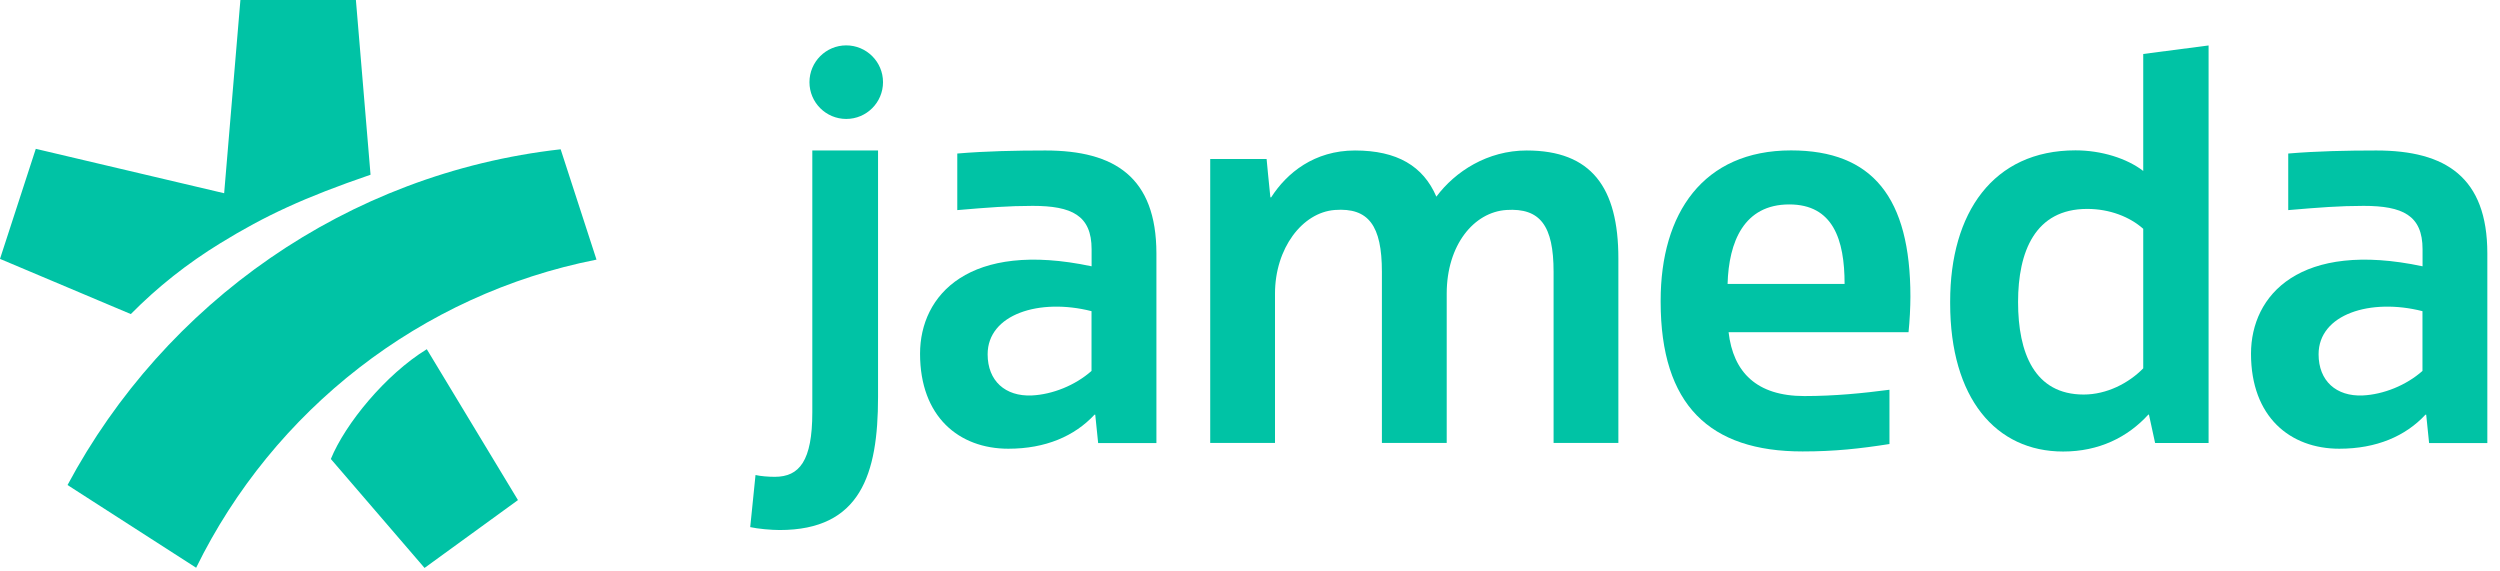
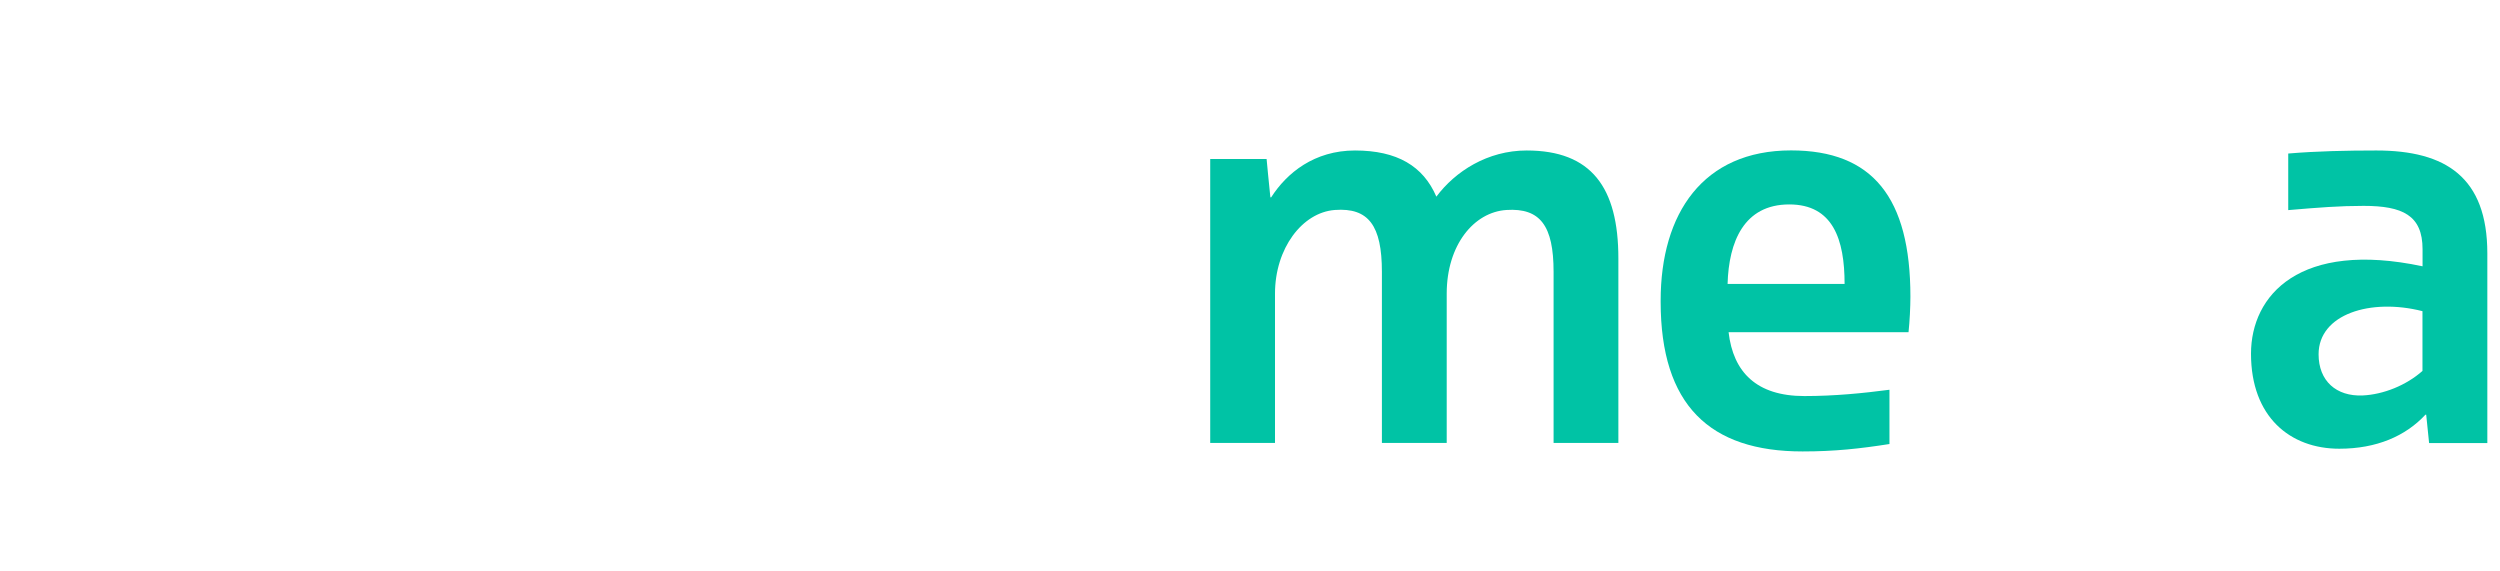
<svg xmlns="http://www.w3.org/2000/svg" width="92" height="21" viewBox="0 0 92 21" fill="none">
  <g clip-path="url(#clip0_2797_127)">
-     <path d="M31.141 4.377C31.89 4.377 32.495 3.77 32.495 3.024C32.495 2.275 31.887 1.67 31.141 1.67C30.393 1.67 29.788 2.278 29.788 3.024C29.788 3.772 30.395 4.377 31.141 4.377Z" fill="#00C3A5" />
-     <path d="M29.893 5.538V15.175C29.893 16.964 29.417 17.545 28.515 17.547C28.276 17.547 27.998 17.525 27.803 17.481L27.608 19.398C27.886 19.461 28.388 19.505 28.691 19.505C31.666 19.505 32.312 17.457 32.312 14.614V5.538H29.893Z" fill="#00C3A5" />
-     <path fill-rule="evenodd" clip-rule="evenodd" d="M76.377 5.533C73.339 5.533 71.766 7.84 71.766 11.092V11.163C71.766 14.655 73.446 16.616 75.924 16.616C77.238 16.616 78.296 16.094 79.059 15.257H79.081L79.308 16.303H81.276V1.673L78.871 1.986V6.291C78.269 5.828 77.333 5.533 76.377 5.533ZM76.679 14.519C74.87 14.519 74.265 12.99 74.265 11.114C74.265 9.261 74.89 7.688 76.809 7.688C77.635 7.688 78.376 7.979 78.871 8.42V13.555C78.335 14.102 77.528 14.519 76.679 14.519Z" fill="#00C3A5" />
    <path fill-rule="evenodd" clip-rule="evenodd" d="M61.112 11.063V11.107C61.112 14.901 62.912 16.616 66.338 16.613C67.516 16.613 68.442 16.511 69.532 16.34V14.343C68.562 14.47 67.516 14.575 66.401 14.575C64.641 14.575 63.782 13.697 63.612 12.224H70.234C70.276 11.831 70.303 11.3 70.303 10.915C70.303 7.271 68.91 5.535 65.911 5.535C62.675 5.535 61.112 7.849 61.112 11.063ZM63.575 10.449H67.881C67.881 8.813 67.455 7.523 65.845 7.523C64.175 7.523 63.619 8.9 63.575 10.449Z" fill="#00C3A5" />
-     <path fill-rule="evenodd" clip-rule="evenodd" d="M35.228 5.65C36.262 5.562 37.386 5.538 38.471 5.538C41.027 5.538 42.551 6.525 42.556 9.322V16.306H40.412L40.305 15.26H40.278C39.544 16.05 38.476 16.513 37.108 16.513C35.296 16.513 33.858 15.34 33.858 13.017C33.858 10.856 35.66 8.842 40.171 9.8V9.171C40.171 7.925 39.439 7.576 38.001 7.576C37.115 7.576 36.367 7.635 35.228 7.732V5.65ZM40.168 11.451C38.257 10.963 36.345 11.561 36.345 13.038C36.345 14.019 36.996 14.594 37.967 14.553C38.73 14.518 39.571 14.18 40.168 13.65V11.451Z" fill="#00C3A5" />
    <path fill-rule="evenodd" clip-rule="evenodd" d="M84.207 5.65C85.241 5.562 86.365 5.538 87.45 5.538C90.005 5.538 91.532 6.525 91.534 9.322V16.306H89.391L89.284 15.26H89.257C88.523 16.05 87.455 16.513 86.087 16.513C84.275 16.513 82.837 15.34 82.837 13.017C82.837 10.856 84.638 8.842 89.15 9.8V9.171C89.15 7.925 88.418 7.576 86.979 7.576C86.094 7.576 85.346 7.635 84.207 7.732V5.65ZM89.147 11.451C87.236 10.963 85.324 11.561 85.324 13.038C85.324 14.019 85.975 14.594 86.945 14.553C87.709 14.518 88.55 14.18 89.147 13.65V11.451Z" fill="#00C3A5" />
    <path d="M52.858 7.237C52.375 6.111 51.412 5.538 49.864 5.538C48.369 5.538 47.355 6.362 46.779 7.262H46.75C46.708 6.889 46.611 5.85 46.611 5.85H44.536V16.301H46.92V10.805C46.92 9.142 47.92 7.818 49.122 7.727C50.364 7.635 50.854 8.303 50.854 10.002V16.301H53.239V10.805C53.239 9.017 54.238 7.803 55.44 7.727C56.677 7.649 57.172 8.303 57.172 10.002V16.301H59.556V9.512C59.556 6.891 58.559 5.538 56.182 5.538C54.741 5.538 53.553 6.306 52.858 7.237Z" fill="#00C3A5" />
-     <path fill-rule="evenodd" clip-rule="evenodd" d="M1.317 5.477L8.249 7.111L8.847 0H13.097L13.636 6.43C11.197 7.267 9.761 7.935 8.118 8.944C6.903 9.688 5.801 10.559 4.814 11.558L0 9.527L1.317 5.477ZM7.218 20.893C10.051 15.114 15.465 10.832 21.951 9.554L20.632 5.494C12.763 6.381 6.067 11.151 2.485 17.849L7.218 20.893ZM12.175 16.891L15.623 20.9L19.061 18.403L15.706 12.851C14.189 13.782 12.704 15.596 12.175 16.891Z" fill="#00C3A5" />
  </g>
  <defs>
    <clipPath id="clip0_2797_127">
      <rect width="91.542" height="20.9" fill="white" />
    </clipPath>
  </defs>
</svg>